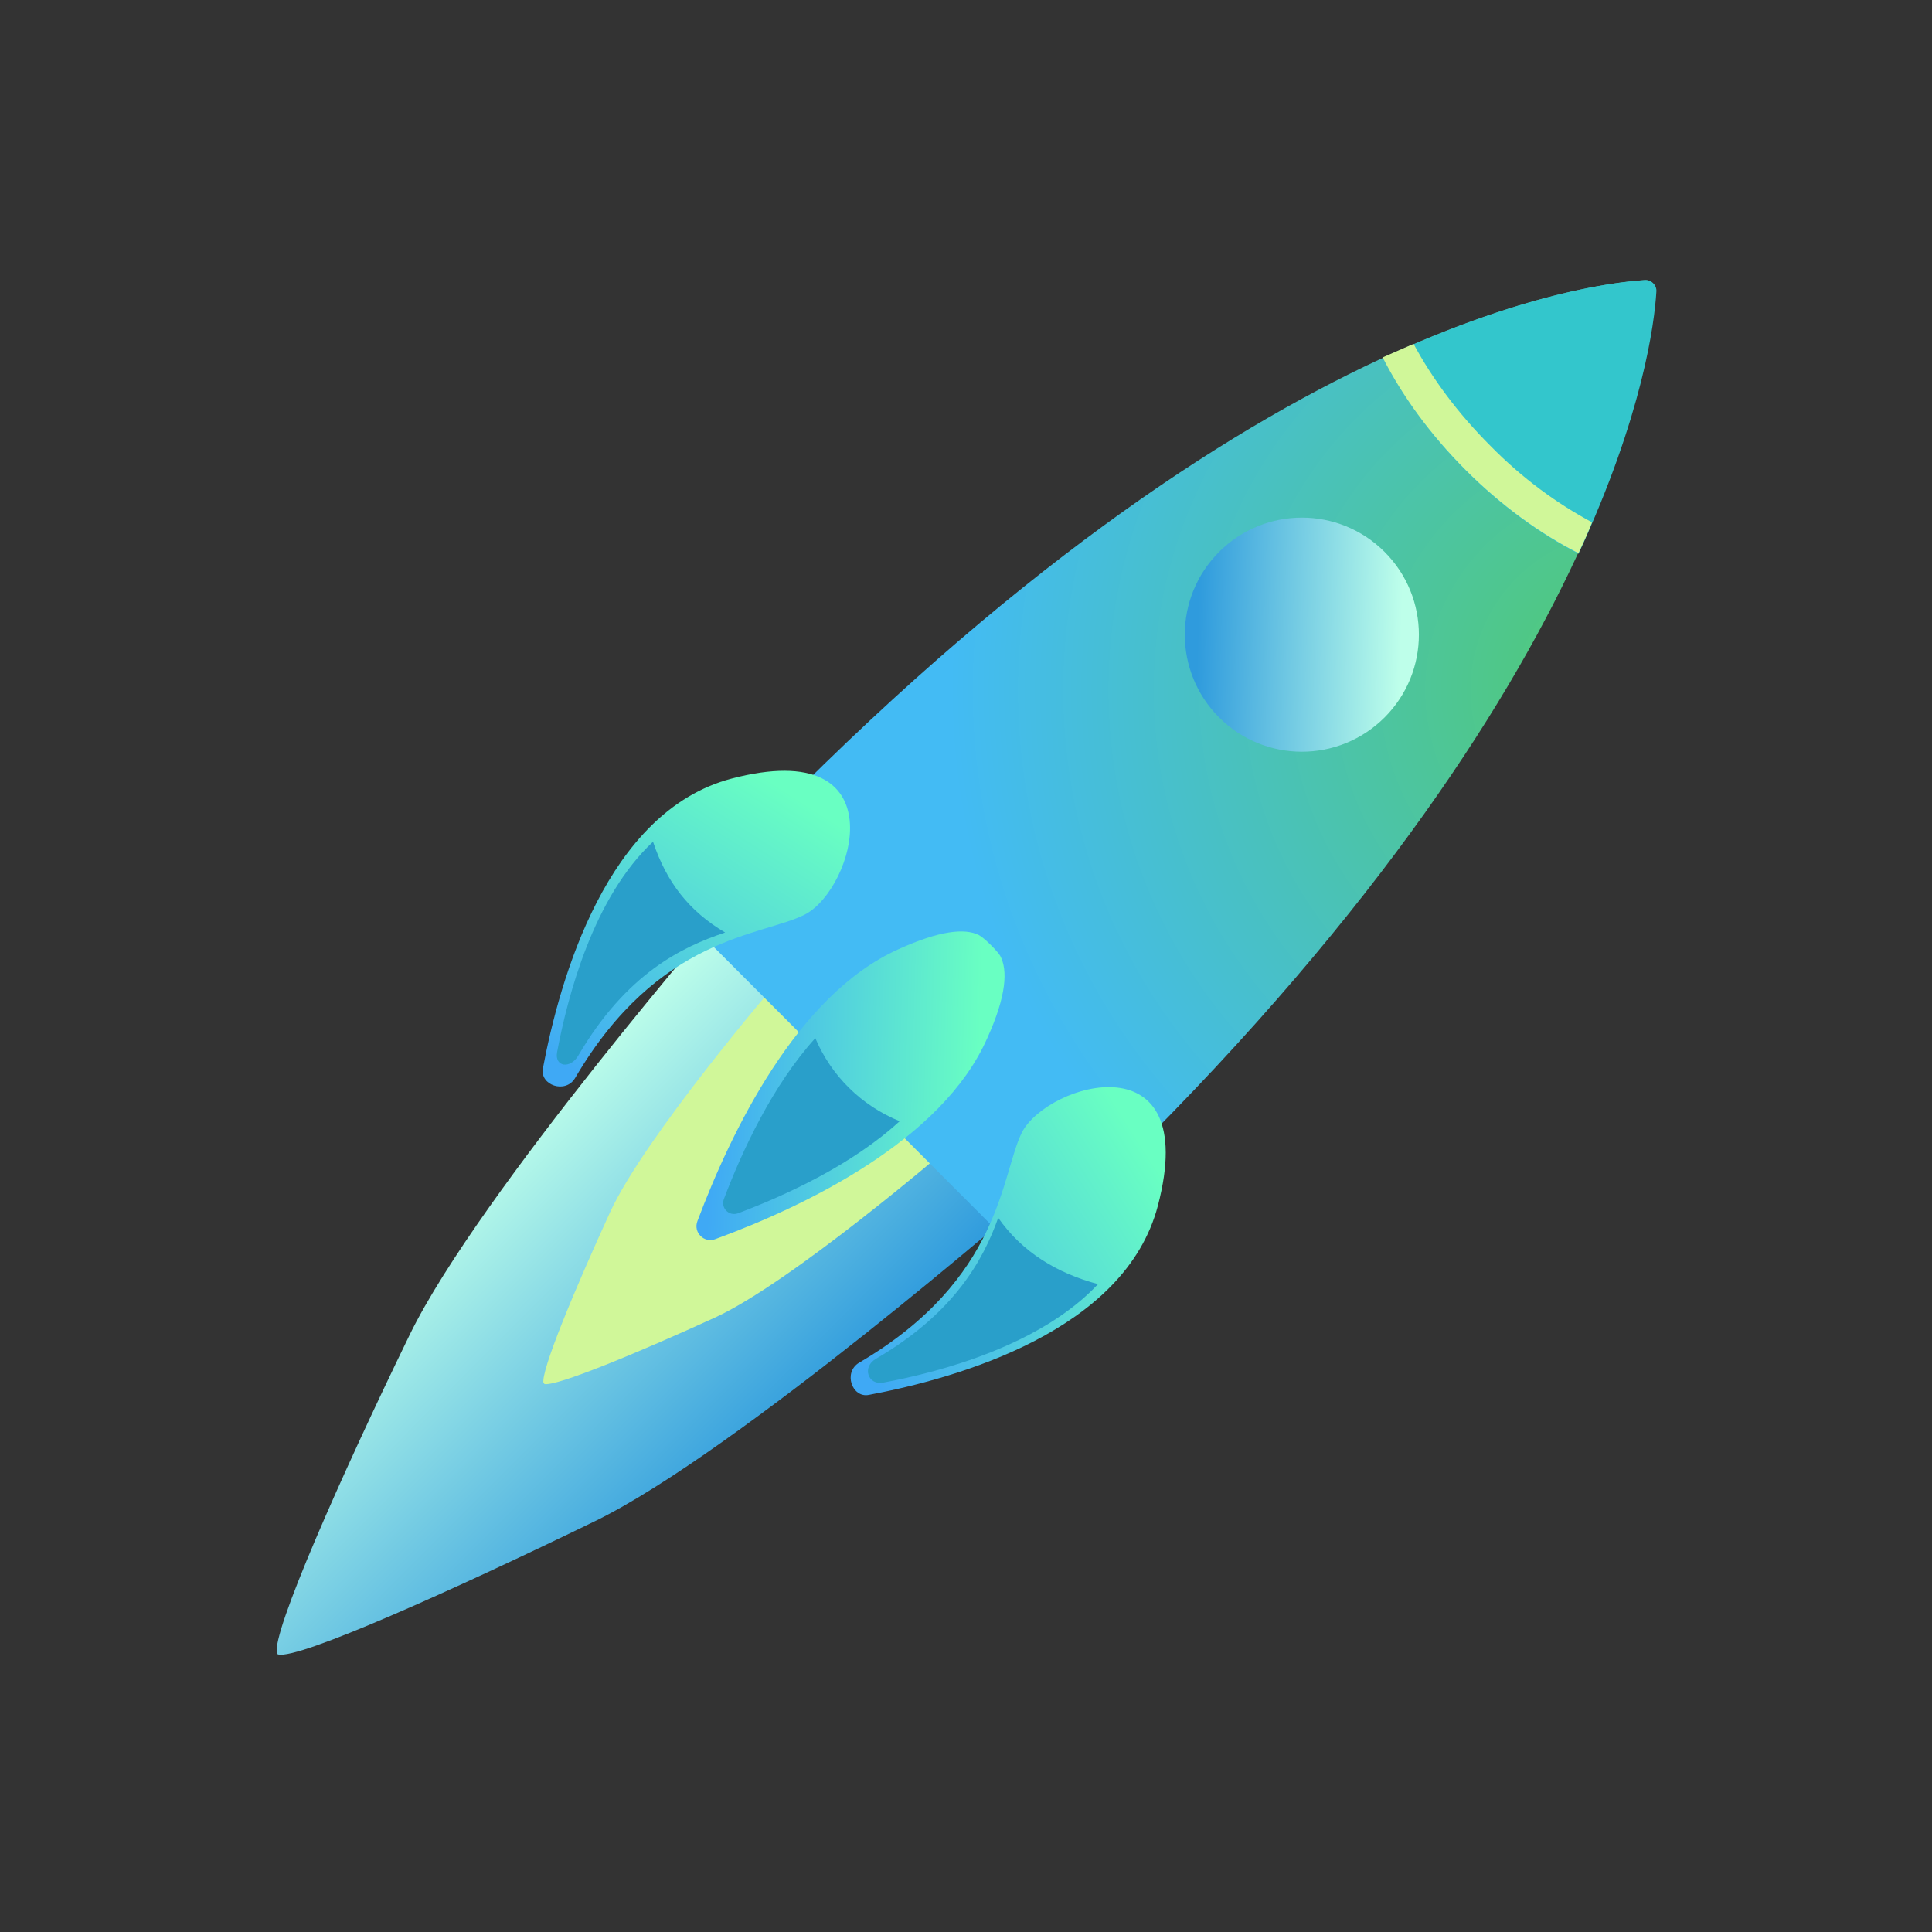
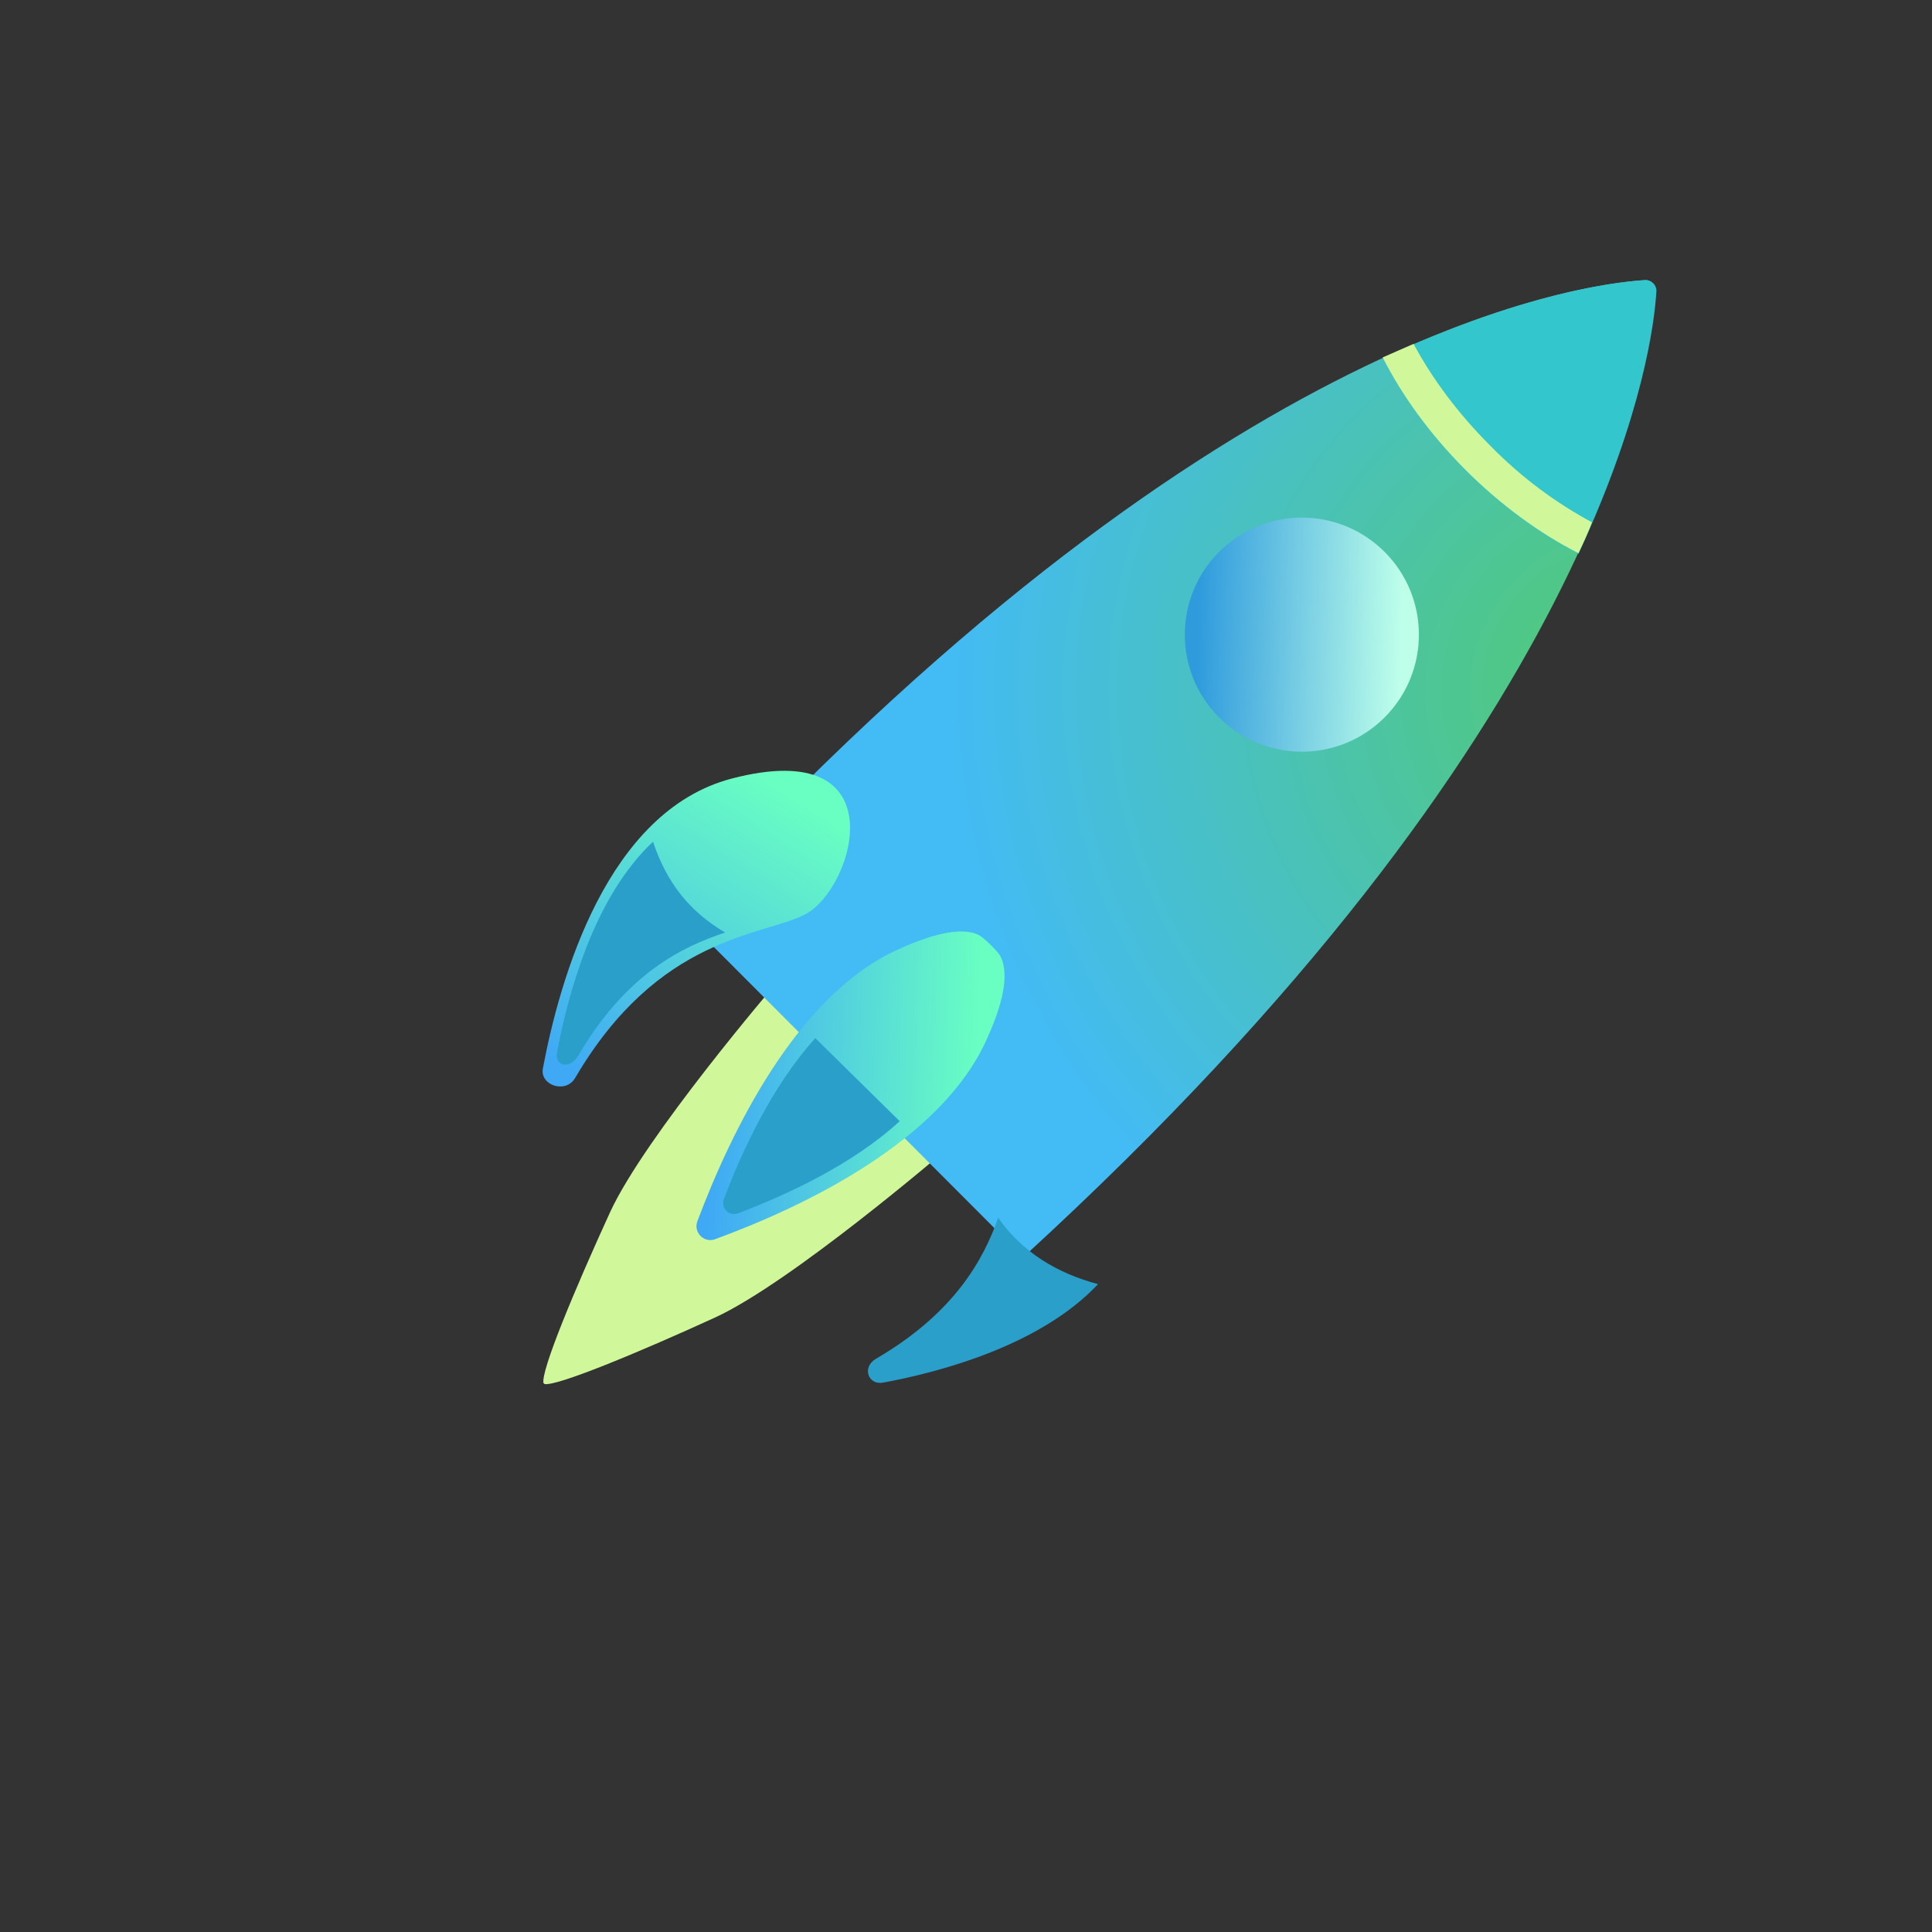
<svg xmlns="http://www.w3.org/2000/svg" id="Слой_1" x="0px" y="0px" viewBox="0 0 300 300" style="enable-background:new 0 0 300 300;" xml:space="preserve">
  <rect x="0" y="0" width="300" height="300" fill="#333333" stroke="none" />
  <style type="text/css"> .st0{fill:url(#SVGID_1_);} .st1{fill:#D0F799;} .st2{fill:url(#SVGID_2_);} .st3{fill:url(#SVGID_3_);} .st4{fill:url(#SVGID_4_);} .st5{fill:#299FCA;} .st6{fill:url(#SVGID_5_);} .st7{fill:url(#SVGID_6_);} .st8{fill:#33C6CC;} .st9{fill:#FFDAB8;} .st10{opacity:0.2;} .st11{fill:#F7CEA8;} .st12{fill:url(#SVGID_7_);} .st13{fill:url(#SVGID_8_);} .st14{opacity:0.1;} .st15{opacity:0.2;fill:url(#SVGID_9_);} .st16{fill:url(#SVGID_10_);} .st17{opacity:0.3;fill:url(#SVGID_11_);} .st18{fill:url(#SVGID_12_);} .st19{opacity:0.2;fill:url(#SVGID_13_);} .st20{fill:url(#SVGID_14_);} .st21{opacity:0.3;fill:url(#SVGID_15_);} </style>
  <linearGradient id="SVGID_1_" gradientUnits="userSpaceOnUse" x1="134.558" y1="286.471" x2="204.685" y2="286.471" gradientTransform="matrix(0.655 0.656 -0.706 0.707 181.237 -104.066)">
    <stop offset="0" style="stop-color:#BEFFEA" />
    <stop offset="1" style="stop-color:#2F9BDD" />
  </linearGradient>
-   <path class="st0" d="M137.4,163.2C137.4,163.2,137.5,163.2,137.4,163.2l-0.5-0.5l-0.5-0.5c0,0,0,0,0,0l-22.9-22.1 c0,0-39.2,45.2-49.9,67.2S42.2,253.5,43,256.7c0,0,0,0.1,0.1,0.1c0,0.1,0,0.1,0.1,0.1c3.2,0.8,27.2-10,49.2-20.7 c22-10.7,67.1-49.9,67.1-49.9L137.4,163.2z" />
  <path class="st1" d="M134.2,165.7C134.2,165.7,134.2,165.7,134.2,165.7l-0.3-0.3l-0.3-0.3c0,0,0,0,0,0l-13-12.5 c0,0-20.5,23.9-25.9,35.7c-5.4,11.8-10.8,24.7-10.3,26.5c0,0,0,0,0.1,0c0,0,0,0.1,0,0.1c1.7,0.5,14.7-4.9,26.5-10.3 c11.8-5.4,35.7-25.9,35.7-25.9L134.2,165.7z" />
  <radialGradient id="SVGID_2_" cx="209.771" cy="98.592" r="105.554" gradientTransform="matrix(0.706 0.707 -0.706 0.707 174.434 -110.868)" gradientUnits="userSpaceOnUse">
    <stop offset="0" style="stop-color:#52CA70" />
    <stop offset="1" style="stop-color:#43BBF4" />
  </radialGradient>
  <path class="st2" d="M255.3,43.5c-10.8,0.7-67.9,8.7-149.7,98.3l53.3,53.4c89.5-81.9,97.5-139.1,98.2-149.9 C257.2,44.3,256.4,43.4,255.3,43.5z" />
  <linearGradient id="SVGID_3_" gradientUnits="userSpaceOnUse" x1="178.882" y1="117.895" x2="155.89" y2="139.633" gradientTransform="matrix(0.707 0.707 -0.707 0.707 174.49 -110.868)">
    <stop offset="0" style="stop-color:#BEFFEA" />
    <stop offset="1" style="stop-color:#2F9BDD" />
  </linearGradient>
  <path class="st3" d="M215,111.4c-7.1,7.1-18.6,7.1-25.7,0c-7.1-7.1-7.1-18.6,0-25.7c7.1-7.1,18.6-7.1,25.7,0 C222.1,92.8,222.1,104.3,215,111.4z" />
  <linearGradient id="SVGID_4_" gradientUnits="userSpaceOnUse" x1="606.188" y1="295.036" x2="553.914" y2="344.458" gradientTransform="matrix(0.706 7.800000e-02 -9.130000e-02 0.826 -223.974 -113.692)">
    <stop offset="0" style="stop-color:#69FFC2" />
    <stop offset="1" style="stop-color:#3FA9F5" />
  </linearGradient>
-   <path class="st4" d="M133.4,211.6c-2.5,1.5-1.1,5.5,1.5,5c13.8-2.6,39.8-9.9,44.9-29.4c6.8-26-17-19.1-21.1-11.4 C155.4,182.4,155.6,198.6,133.4,211.6z" />
  <path class="st5" d="M155,189.1c-2.3,6.5-6.8,14.8-19,21.9c-2.2,1.3-1.2,4.1,1.1,3.7c9.2-1.7,24.6-5.9,33.4-15.3 C164.1,197.7,158.7,194.4,155,189.1z" />
  <linearGradient id="SVGID_5_" gradientUnits="userSpaceOnUse" x1="500.248" y1="222.446" x2="447.958" y2="271.884" gradientTransform="matrix(-7.800000e-02 -0.706 -0.826 9.130000e-02 346.283 456.565)">
    <stop offset="0" style="stop-color:#69FFC2" />
    <stop offset="1" style="stop-color:#3FA9F5" />
  </linearGradient>
  <path class="st6" d="M89.3,167.4c-1.5,2.5-5.5,1.1-5-1.5c2.6-13.8,9.9-39.9,29.3-45c26-6.8,19.1,17.1,11.4,21.1 C118.4,145.4,102.3,145.2,89.3,167.4z" />
  <path class="st5" d="M101.4,130.7c-9.2,8.6-13.2,23.7-14.9,32.7c-0.4,2.3,2.1,2.6,3.3,0.5c7.5-12.8,16.2-16.9,22.8-19.1 C107,141.5,103.5,137,101.4,130.7z" />
  <linearGradient id="SVGID_6_" gradientUnits="userSpaceOnUse" x1="182.211" y1="213.999" x2="151.921" y2="242.637" gradientTransform="matrix(0.707 0.707 -0.707 0.707 174.49 -110.868)">
    <stop offset="0" style="stop-color:#69FFC2" />
    <stop offset="1" style="stop-color:#3FA9F5" />
  </linearGradient>
  <path class="st7" d="M153.3,161.2c3-6.6,3.2-10.6,2-12.8c-0.4-0.7-2.5-2.8-3.3-3.2c-2.2-1.1-6.1-0.7-12.5,2.2 c-15.8,7.1-26,28.4-31.2,42.2c-0.7,1.8,1.1,3.5,2.8,2.8C125,187.3,146.3,177.1,153.3,161.2z" />
-   <path class="st5" d="M126.6,161.2c-6.7,7.4-11.4,17.6-14.2,25c-0.5,1.4,0.8,2.7,2.2,2.2c7.4-2.8,17.7-7.5,25.1-14.3 C133.8,171.7,129.1,167.1,126.6,161.2z" />
+   <path class="st5" d="M126.6,161.2c-6.7,7.4-11.4,17.6-14.2,25c-0.5,1.4,0.8,2.7,2.2,2.2c7.4-2.8,17.7-7.5,25.1-14.3 z" />
  <path class="st8" d="M227.6,73.1c5.5,5.5,11.6,9.9,17.5,12.9c10-21.6,11.8-35.8,12.1-40.7c0.1-1-0.8-1.9-1.8-1.8 c-4.8,0.3-19.1,2.1-40.6,12.1C217.7,61.5,222,67.5,227.6,73.1z" />
  <path class="st1" d="M231.4,69.2c-5-5-9-10.4-11.9-15.8c-1.6,0.7-3.2,1.4-4.8,2.1c3,5.9,7.3,11.9,12.9,17.5 c5.5,5.5,11.6,9.9,17.5,12.9c0.8-1.7,1.5-3.2,2.1-4.8C241.8,78.2,236.4,74.3,231.4,69.2z" />
</svg>